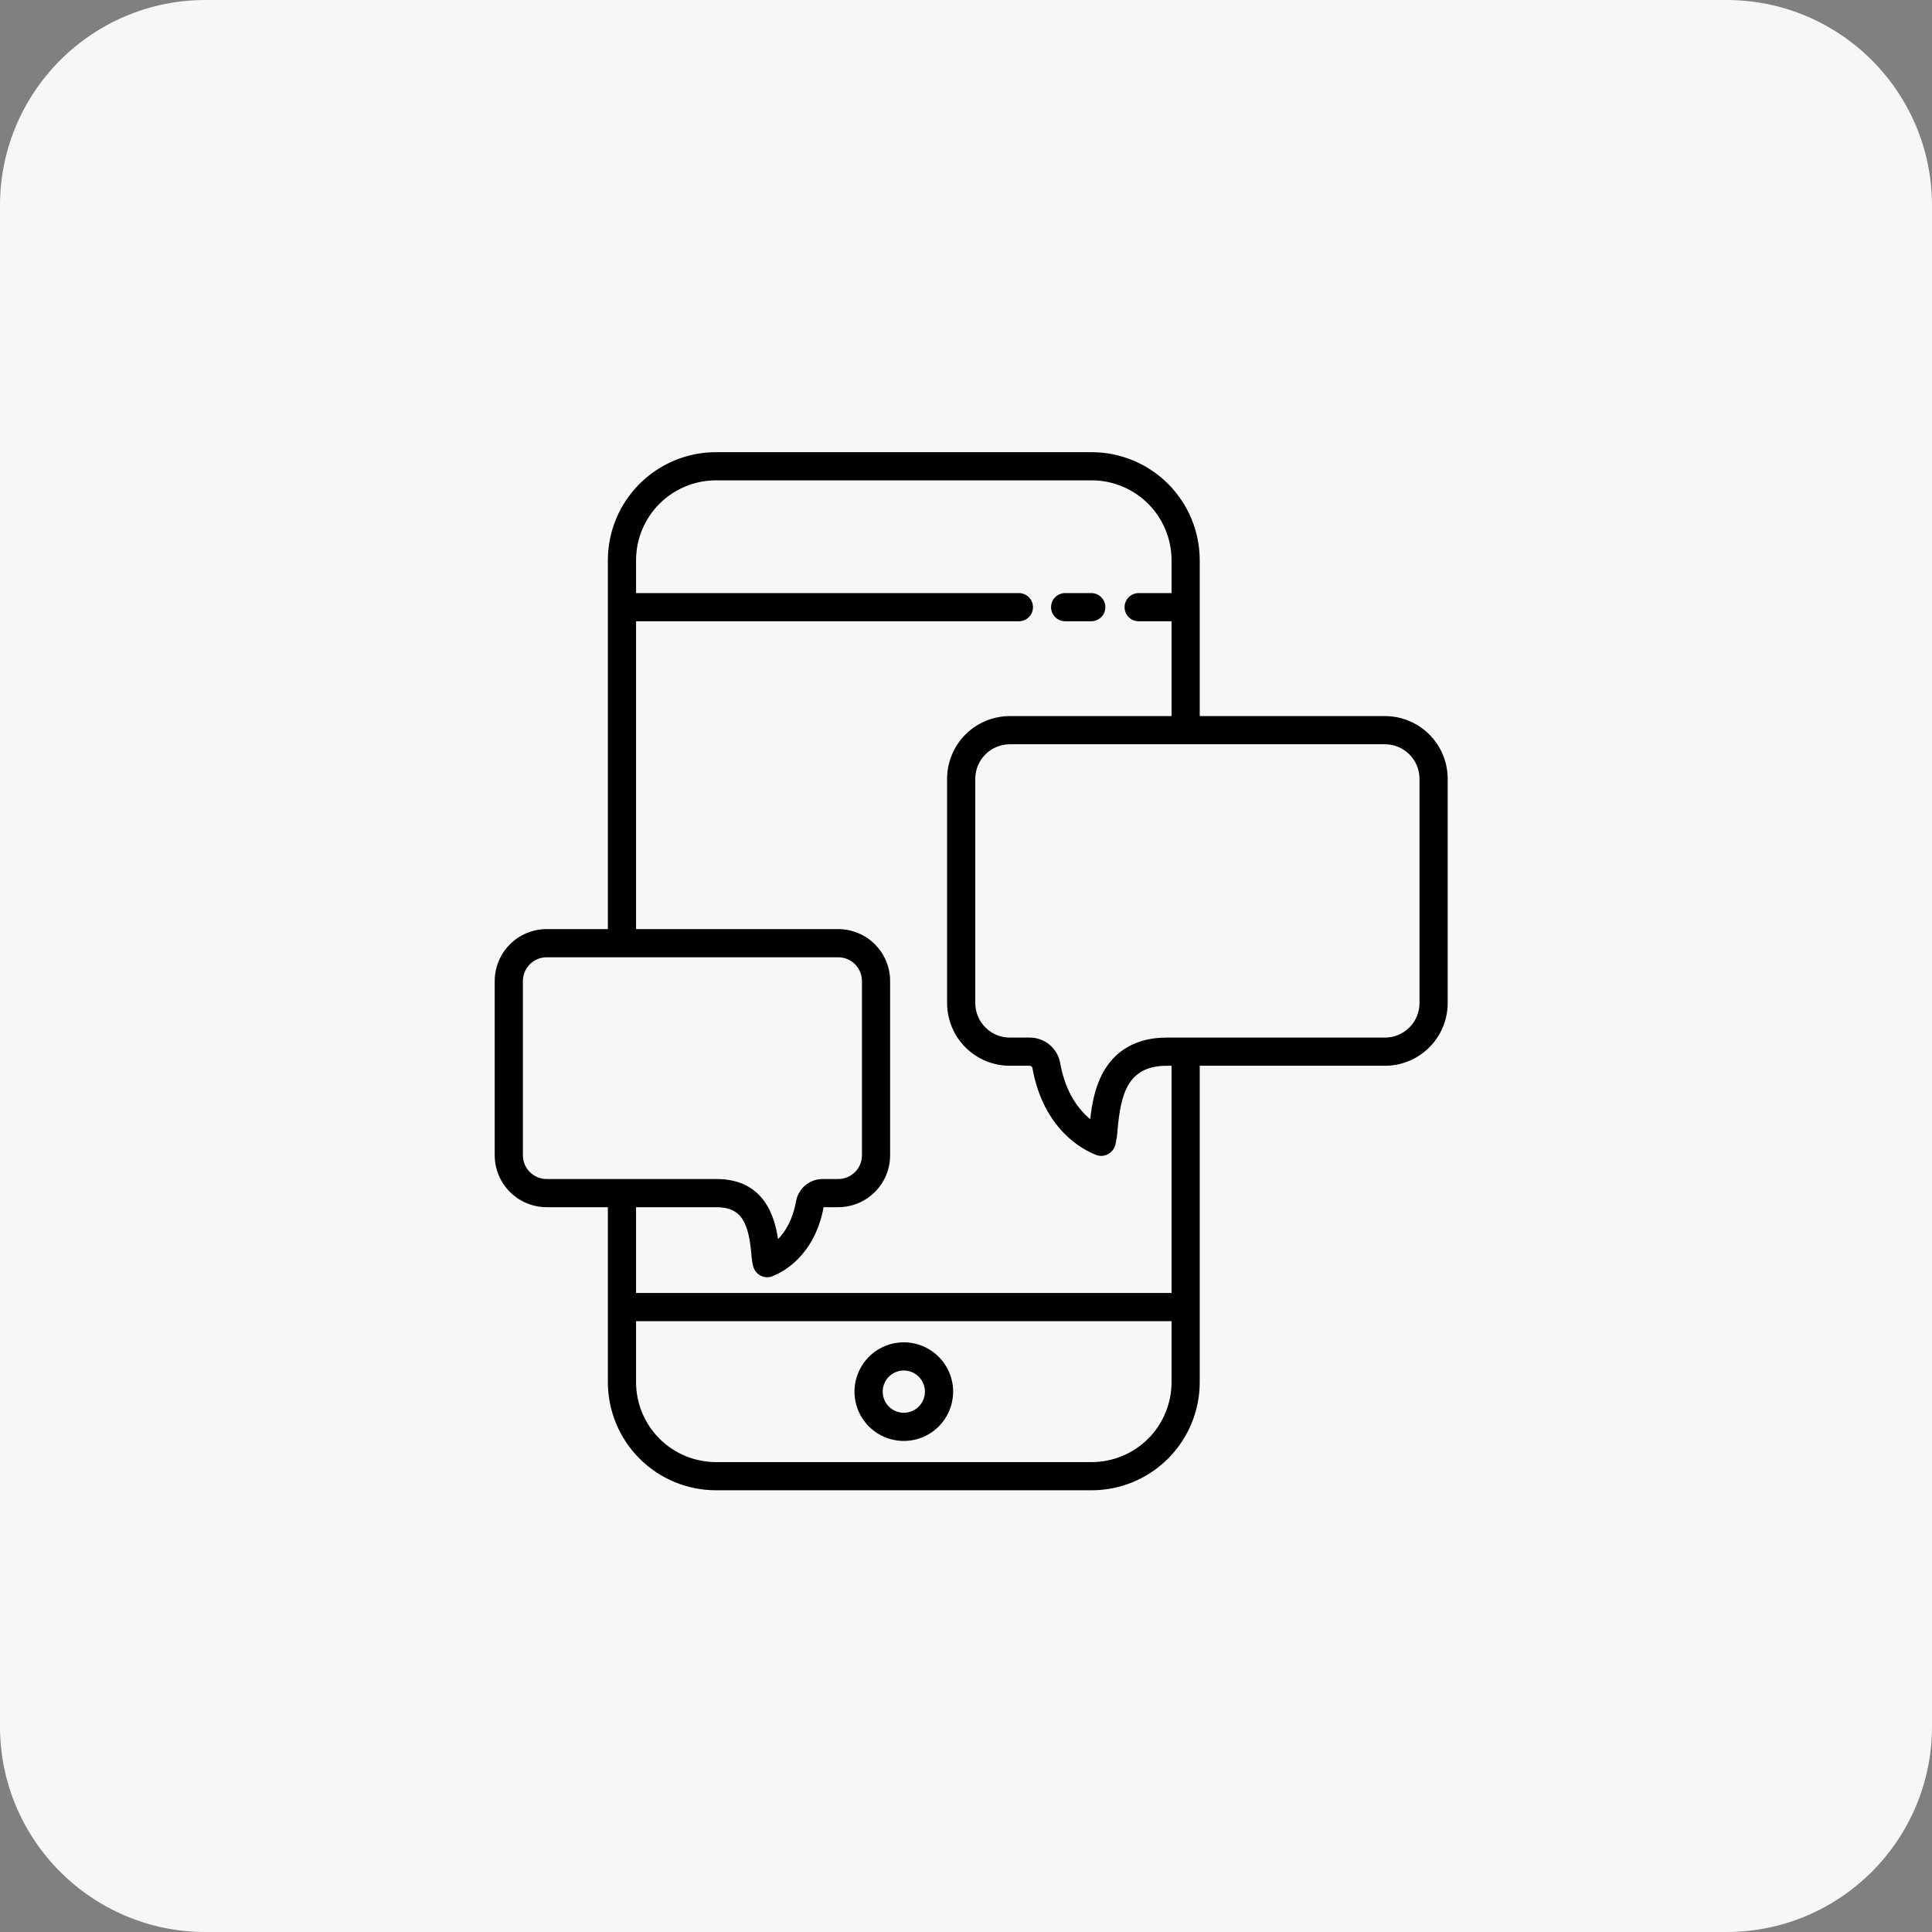
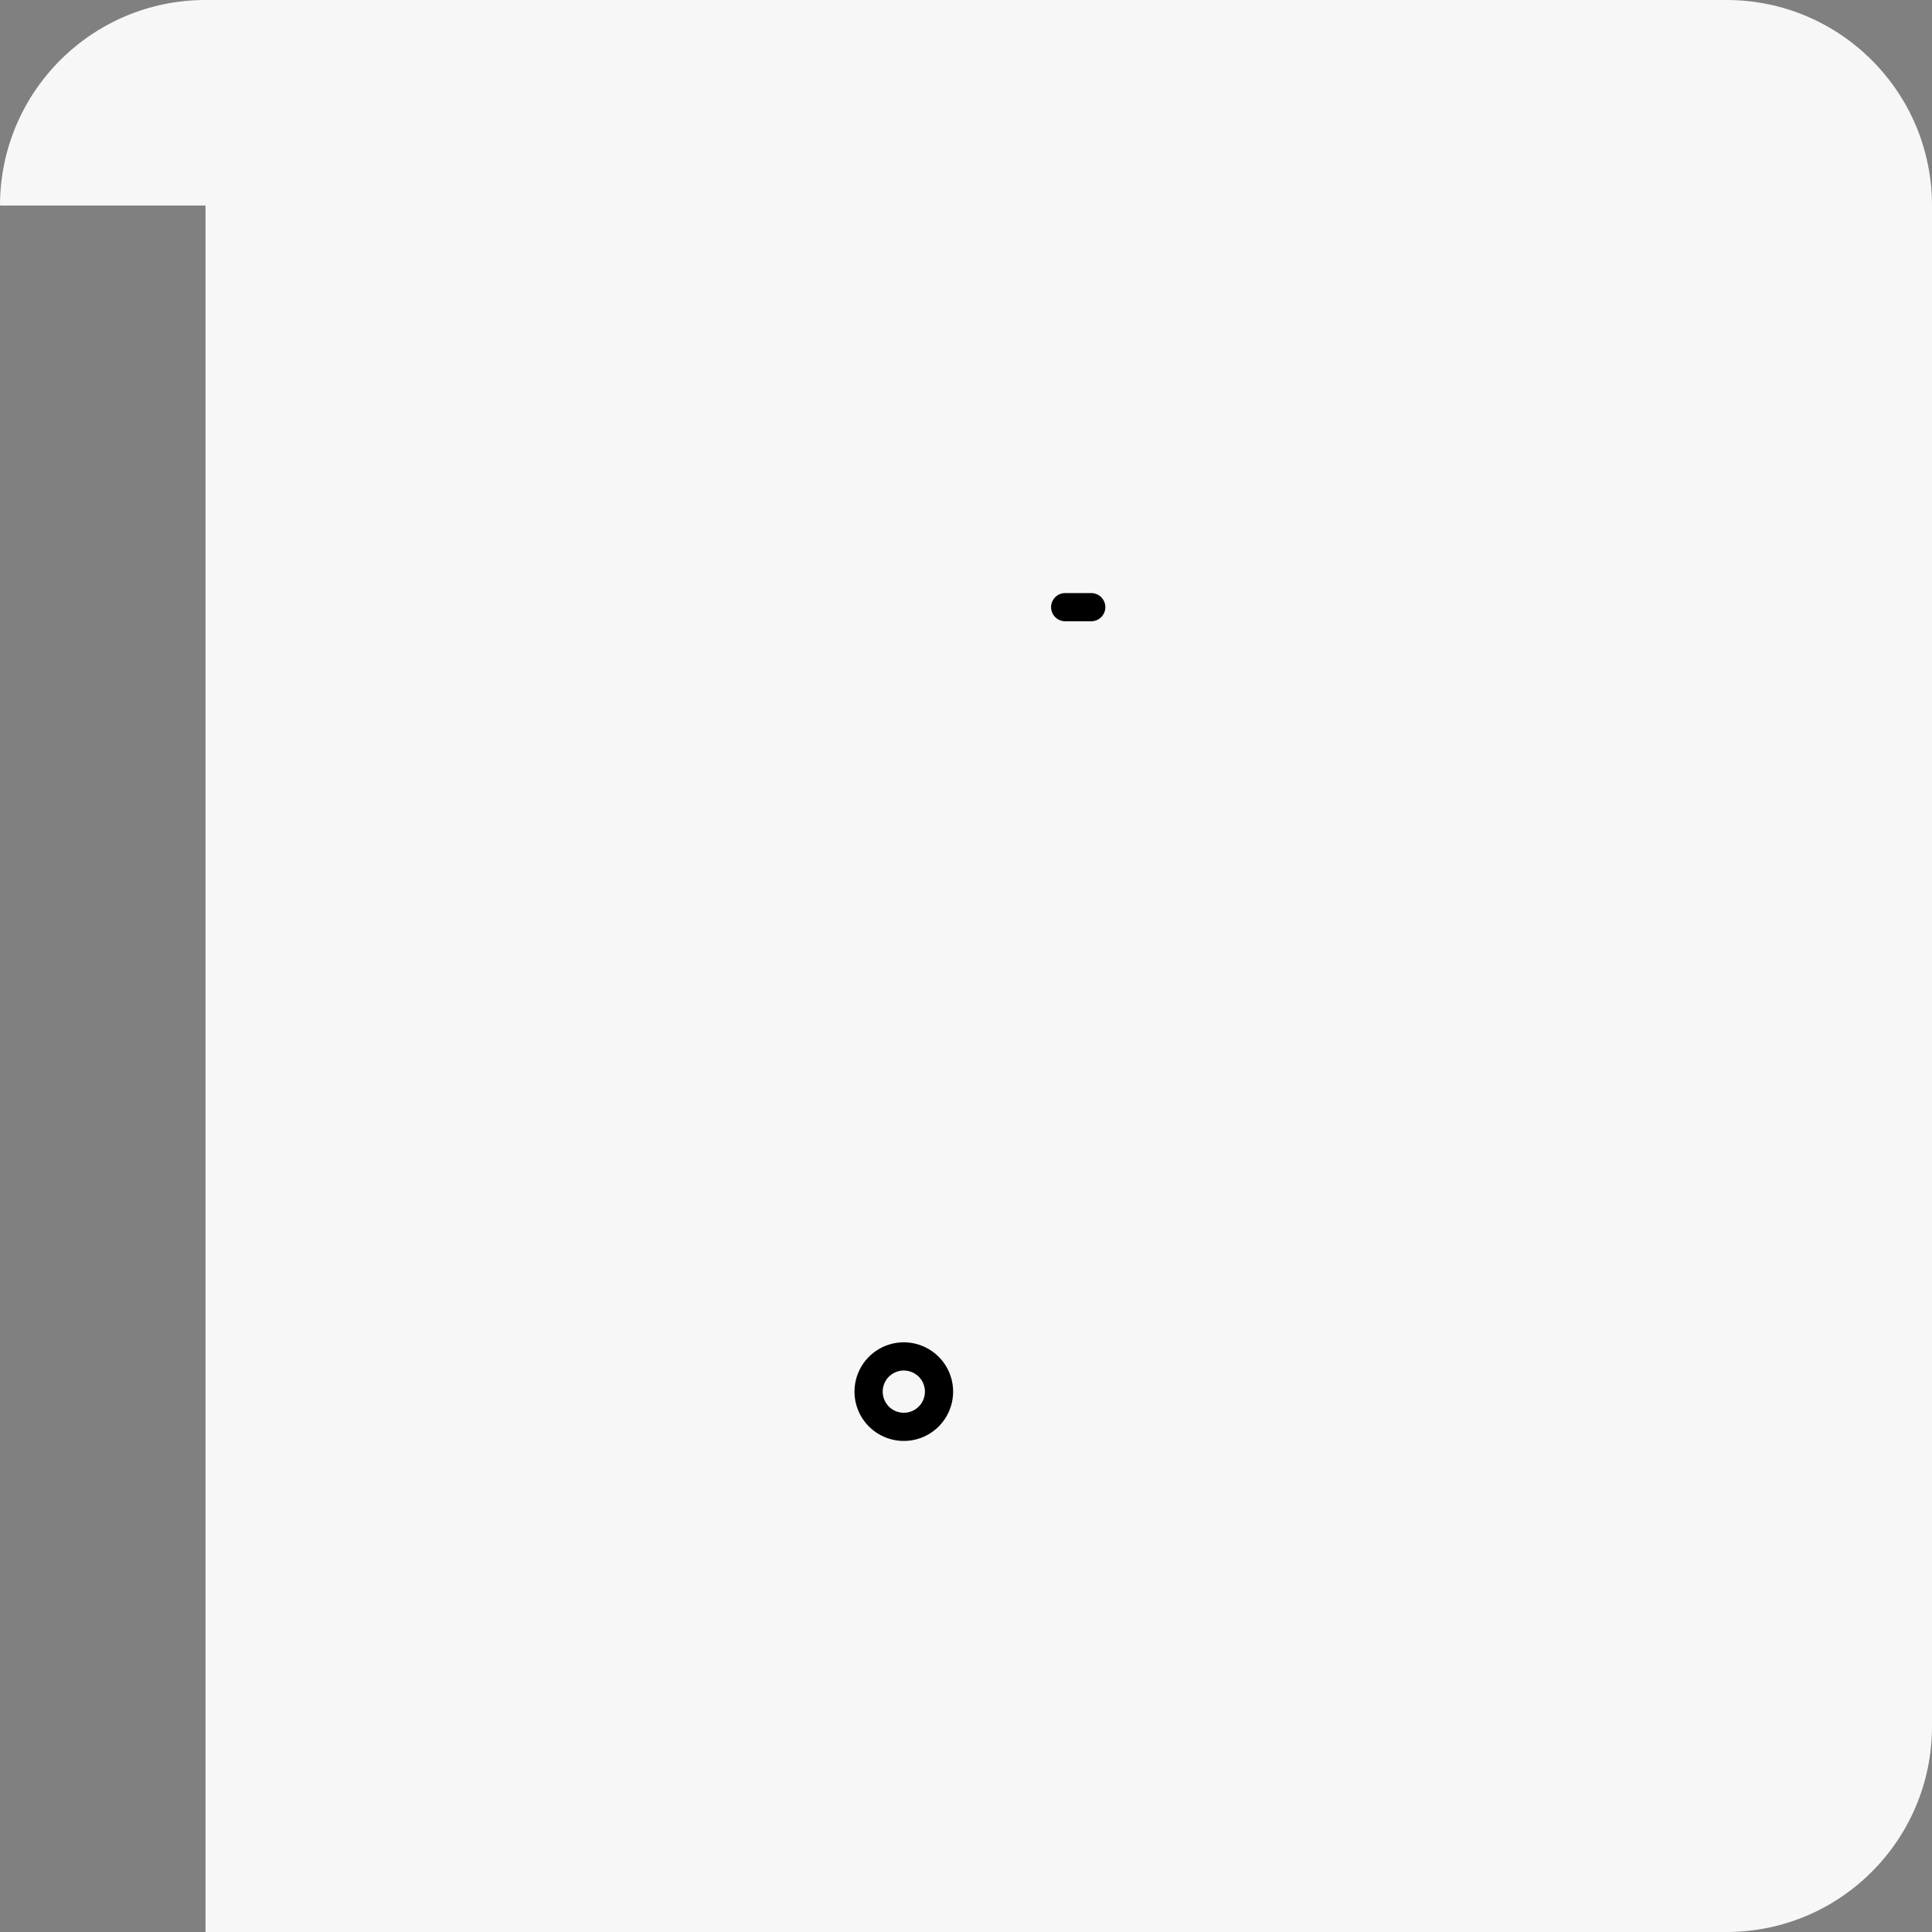
<svg xmlns="http://www.w3.org/2000/svg" width="94" height="94" viewBox="0 0 94 94" fill="none">
  <rect x="0" y="0" width="94" height="94" fill="#808080" stroke="none" />
-   <path d="M0 10C0 4.477 4.477 0 10 0H84C89.523 0 94 4.477 94 10V84C94 89.523 89.523 94 84 94H10C4.477 94 0 89.523 0 84V10Z" fill="#F7F7F7" />
-   <path d="M34.832 72.508H53.116C54.509 72.507 55.845 71.953 56.831 70.967C57.816 69.982 58.371 68.645 58.372 67.252V51.854H67.385C68.194 51.853 68.97 51.532 69.542 50.959C70.114 50.388 70.436 49.612 70.436 48.803V37.892C70.436 37.083 70.114 36.307 69.542 35.735C68.97 35.163 68.194 34.842 67.385 34.841H58.372V27.256C58.371 25.863 57.816 24.527 56.831 23.541C55.845 22.556 54.509 22.001 53.116 22H34.832C33.438 22.001 32.102 22.556 31.117 23.541C30.131 24.527 29.577 25.863 29.575 27.256V45.205H26.595C25.925 45.206 25.284 45.472 24.811 45.945C24.337 46.418 24.071 47.06 24.07 47.729V56.211C24.071 56.88 24.337 57.522 24.811 57.995C25.284 58.468 25.925 58.734 26.595 58.735H29.575V67.252C29.577 68.645 30.131 69.982 31.117 70.967C32.102 71.953 33.438 72.507 34.832 72.508ZM53.116 71.137H34.832C33.802 71.136 32.814 70.726 32.086 69.998C31.358 69.269 30.948 68.282 30.947 67.252V64.281H57.001V67.252C57 68.282 56.59 69.269 55.862 69.998C55.133 70.726 54.146 71.136 53.116 71.137ZM69.065 37.892V48.803C69.065 49.249 68.888 49.675 68.573 49.99C68.258 50.305 67.831 50.483 67.385 50.483H56.754C55.329 50.483 54.255 51.084 53.646 52.221C53.249 52.964 53.116 53.801 53.046 54.452C52.513 54.016 51.841 53.191 51.579 51.709C51.515 51.362 51.331 51.049 51.059 50.825C50.788 50.601 50.446 50.48 50.093 50.483H49.131C48.685 50.483 48.258 50.305 47.944 49.99C47.629 49.675 47.452 49.249 47.451 48.803V37.892C47.452 37.446 47.629 37.019 47.944 36.704C48.258 36.389 48.685 36.212 49.131 36.212H67.386C67.831 36.212 68.258 36.39 68.573 36.705C68.888 37.019 69.065 37.446 69.065 37.892ZM30.947 30.227H49.573C49.755 30.227 49.929 30.155 50.058 30.027C50.187 29.898 50.259 29.724 50.259 29.542C50.259 29.36 50.187 29.186 50.058 29.057C49.929 28.928 49.755 28.856 49.573 28.856H30.947V27.256C30.948 26.226 31.358 25.239 32.086 24.51C32.814 23.782 33.802 23.372 34.832 23.371H53.116C54.146 23.372 55.133 23.782 55.862 24.51C56.59 25.239 57 26.226 57.001 27.256V28.856H55.401C55.219 28.856 55.045 28.928 54.916 29.057C54.788 29.186 54.715 29.36 54.715 29.542C54.715 29.724 54.788 29.898 54.916 30.027C55.045 30.155 55.219 30.227 55.401 30.227H57.001V34.841H49.131C48.322 34.842 47.546 35.163 46.974 35.735C46.402 36.307 46.081 37.083 46.08 37.892V48.803C46.081 49.612 46.402 50.388 46.974 50.96C47.546 51.532 48.322 51.853 49.131 51.854H50.093C50.123 51.853 50.152 51.861 50.177 51.878C50.201 51.895 50.219 51.919 50.228 51.947C50.77 55.012 52.78 55.973 53.258 56.16C53.358 56.212 53.468 56.239 53.58 56.239C53.614 56.239 53.647 56.237 53.68 56.232C53.822 56.21 53.954 56.145 54.059 56.048C54.164 55.95 54.238 55.823 54.27 55.684C54.326 55.44 54.361 55.193 54.376 54.944C54.528 53.316 54.824 51.855 56.754 51.855H57.001V62.91H30.947V58.735H34.858C36.107 58.735 36.418 59.531 36.555 60.998C36.567 61.2 36.596 61.402 36.642 61.599C36.675 61.737 36.748 61.861 36.852 61.957C36.956 62.052 37.086 62.115 37.225 62.136C37.259 62.141 37.292 62.144 37.326 62.144C37.435 62.144 37.543 62.118 37.641 62.068C38.052 61.903 39.628 61.125 40.072 58.735H40.784C41.453 58.734 42.095 58.468 42.568 57.995C43.041 57.522 43.308 56.88 43.308 56.211V47.729C43.308 47.06 43.041 46.418 42.568 45.945C42.095 45.472 41.453 45.206 40.784 45.205H30.947V30.227ZM25.442 56.211V47.729C25.442 47.423 25.564 47.13 25.78 46.914C25.996 46.698 26.289 46.576 26.595 46.576H40.785C41.09 46.576 41.383 46.698 41.599 46.914C41.816 47.13 41.937 47.423 41.937 47.729V56.211C41.937 56.517 41.816 56.81 41.599 57.026C41.383 57.242 41.09 57.364 40.785 57.364H40.036C39.727 57.361 39.426 57.468 39.187 57.665C38.949 57.863 38.787 58.138 38.731 58.443C38.569 59.36 38.199 59.937 37.855 60.29C37.687 59.146 37.146 57.364 34.859 57.364H26.595C26.289 57.364 25.996 57.242 25.78 57.026C25.564 56.81 25.442 56.517 25.442 56.211Z" fill="black" />
+   <path d="M0 10C0 4.477 4.477 0 10 0H84C89.523 0 94 4.477 94 10V84C94 89.523 89.523 94 84 94H10V10Z" fill="#F7F7F7" />
  <path d="M51.825 30.227H53.095C53.276 30.227 53.451 30.155 53.58 30.026C53.708 29.898 53.78 29.723 53.78 29.542C53.78 29.36 53.708 29.185 53.58 29.057C53.451 28.928 53.276 28.856 53.095 28.856H51.825C51.643 28.856 51.468 28.928 51.34 29.057C51.211 29.185 51.139 29.36 51.139 29.542C51.139 29.723 51.211 29.898 51.34 30.026C51.468 30.155 51.643 30.227 51.825 30.227ZM43.974 65.309C43.499 65.309 43.035 65.45 42.641 65.713C42.246 65.977 41.938 66.352 41.757 66.79C41.575 67.229 41.528 67.712 41.62 68.177C41.713 68.642 41.941 69.07 42.277 69.406C42.613 69.741 43.04 69.97 43.506 70.062C43.971 70.155 44.454 70.108 44.892 69.926C45.331 69.744 45.706 69.437 45.969 69.042C46.233 68.647 46.374 68.183 46.374 67.709C46.373 67.073 46.12 66.463 45.67 66.013C45.22 65.563 44.61 65.31 43.974 65.309ZM43.974 68.737C43.77 68.737 43.572 68.677 43.403 68.564C43.233 68.451 43.102 68.29 43.024 68.102C42.946 67.915 42.926 67.708 42.965 67.508C43.005 67.309 43.103 67.125 43.247 66.982C43.391 66.838 43.574 66.74 43.773 66.7C43.973 66.66 44.18 66.681 44.367 66.759C44.556 66.837 44.716 66.968 44.829 67.137C44.942 67.307 45.002 67.505 45.002 67.709C45.002 67.981 44.894 68.243 44.701 68.436C44.508 68.629 44.247 68.737 43.974 68.737Z" fill="black" />
</svg>